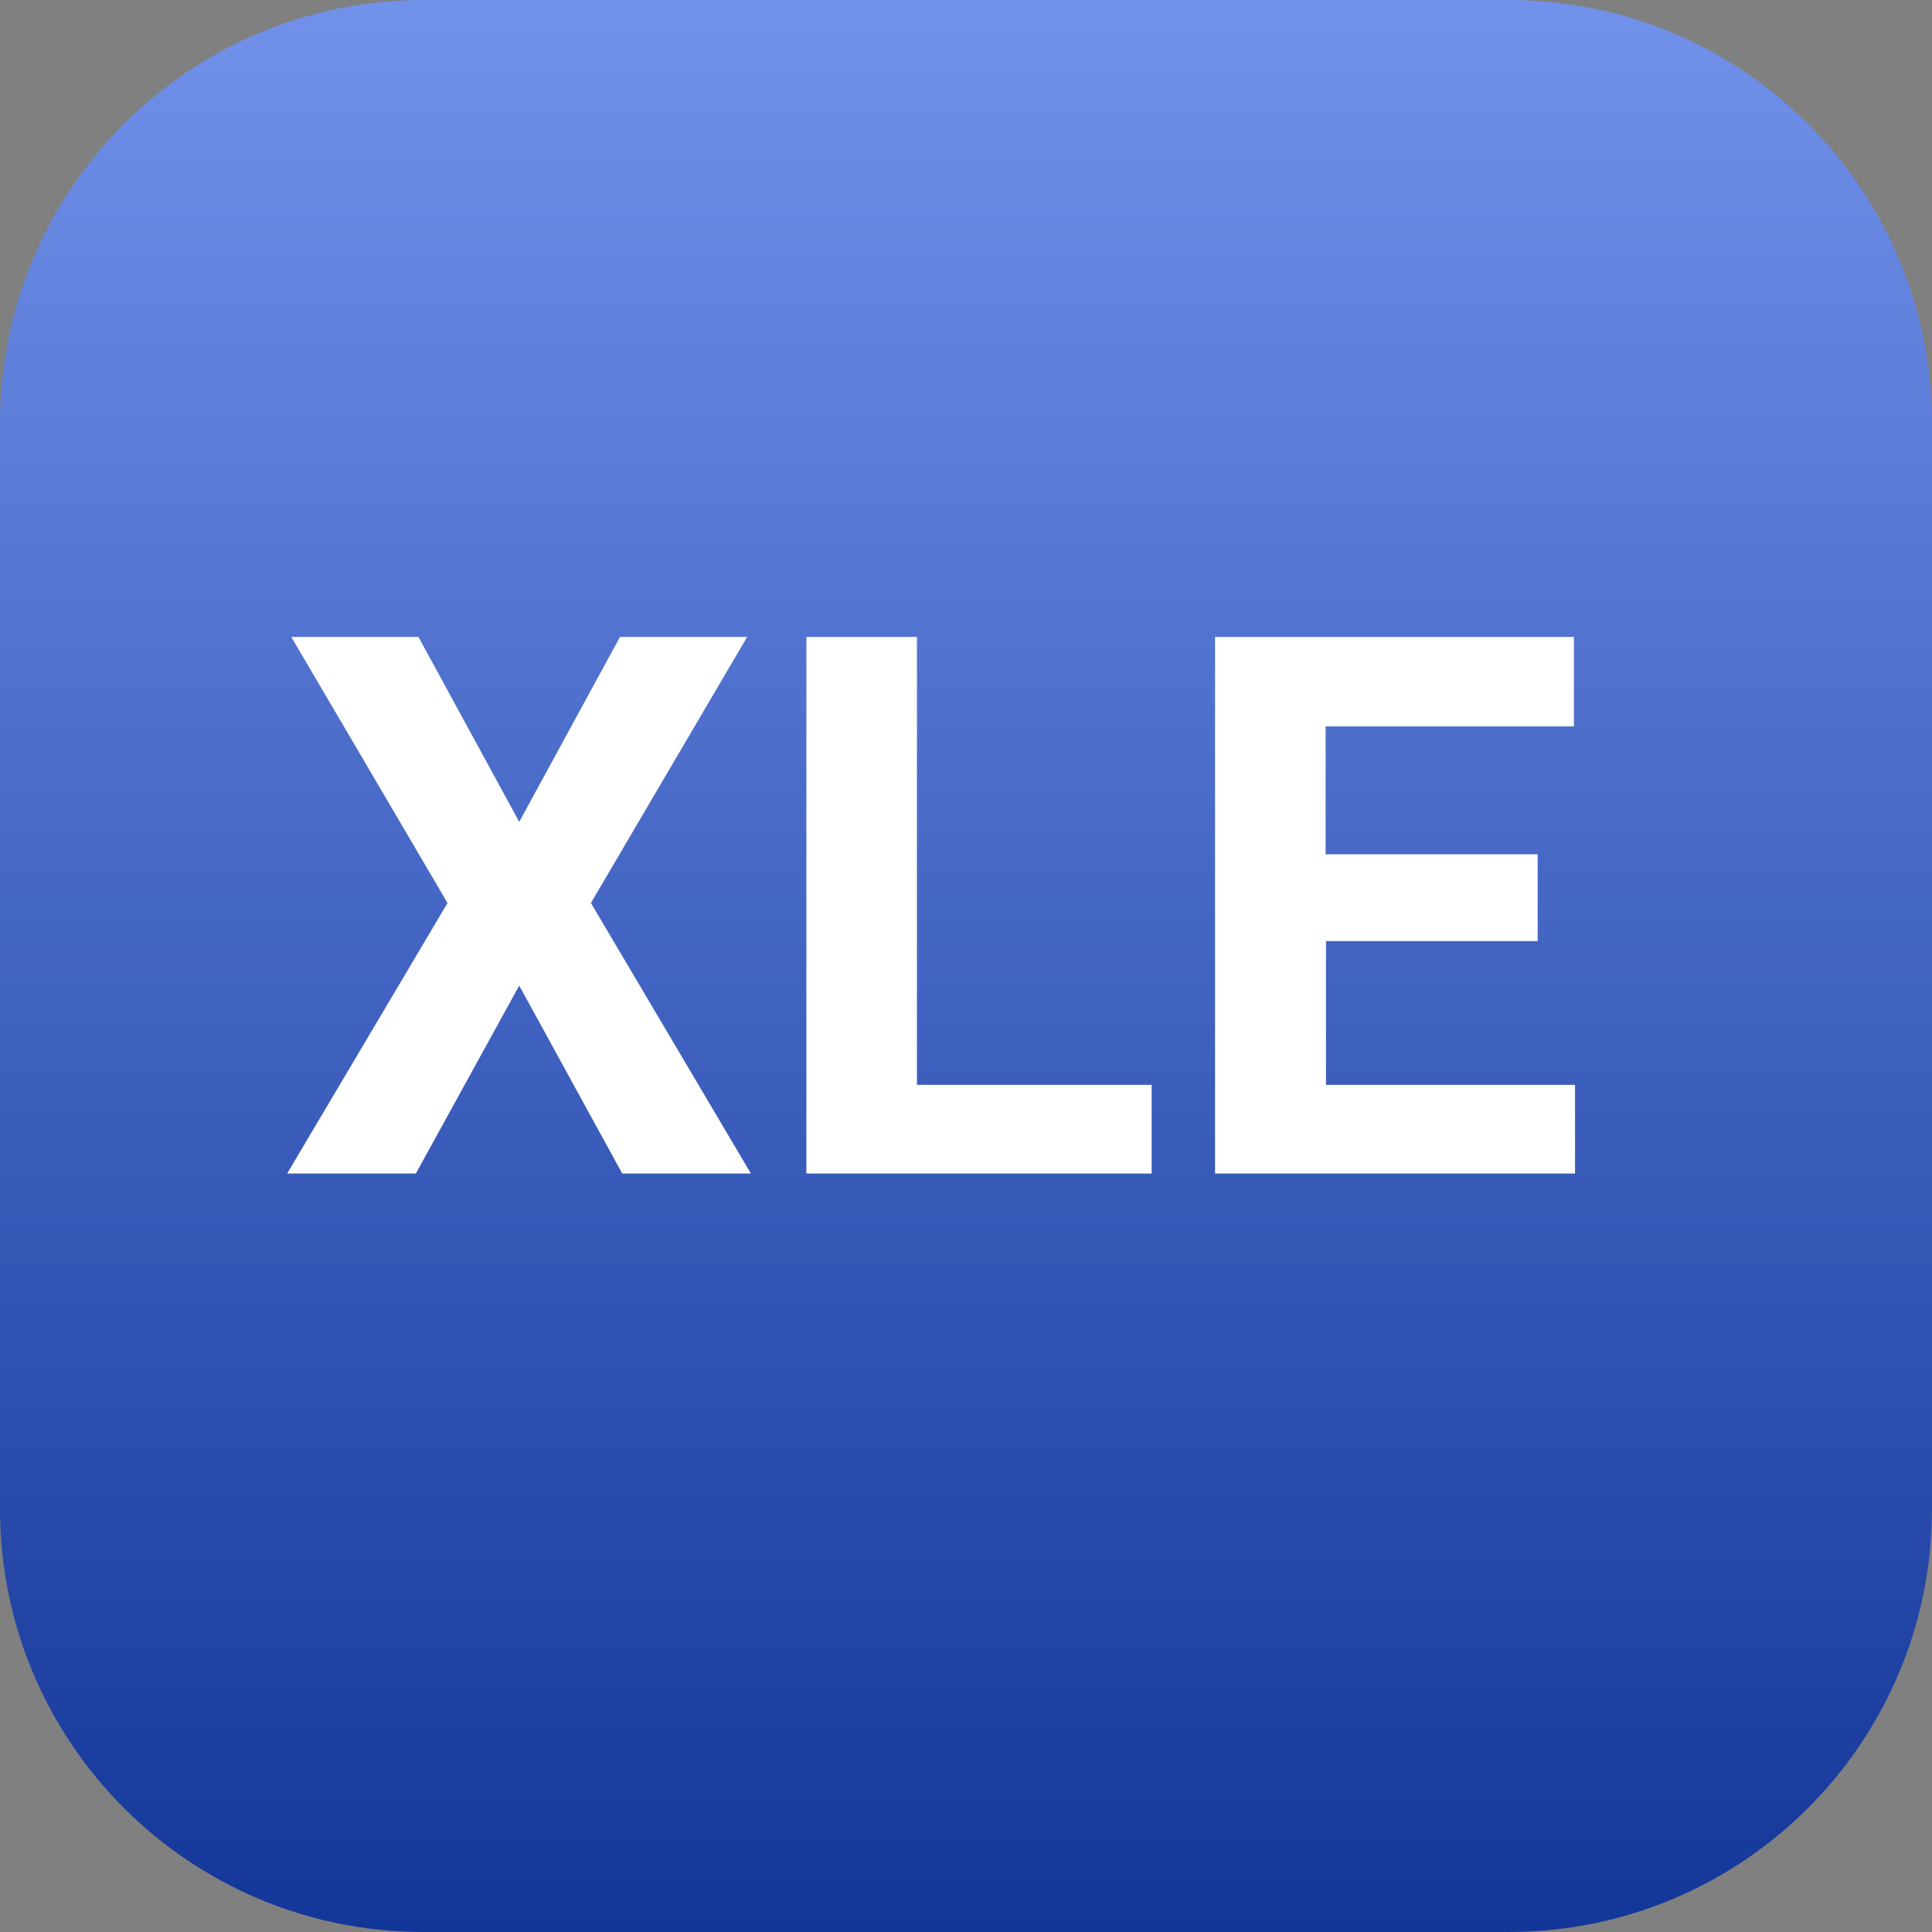
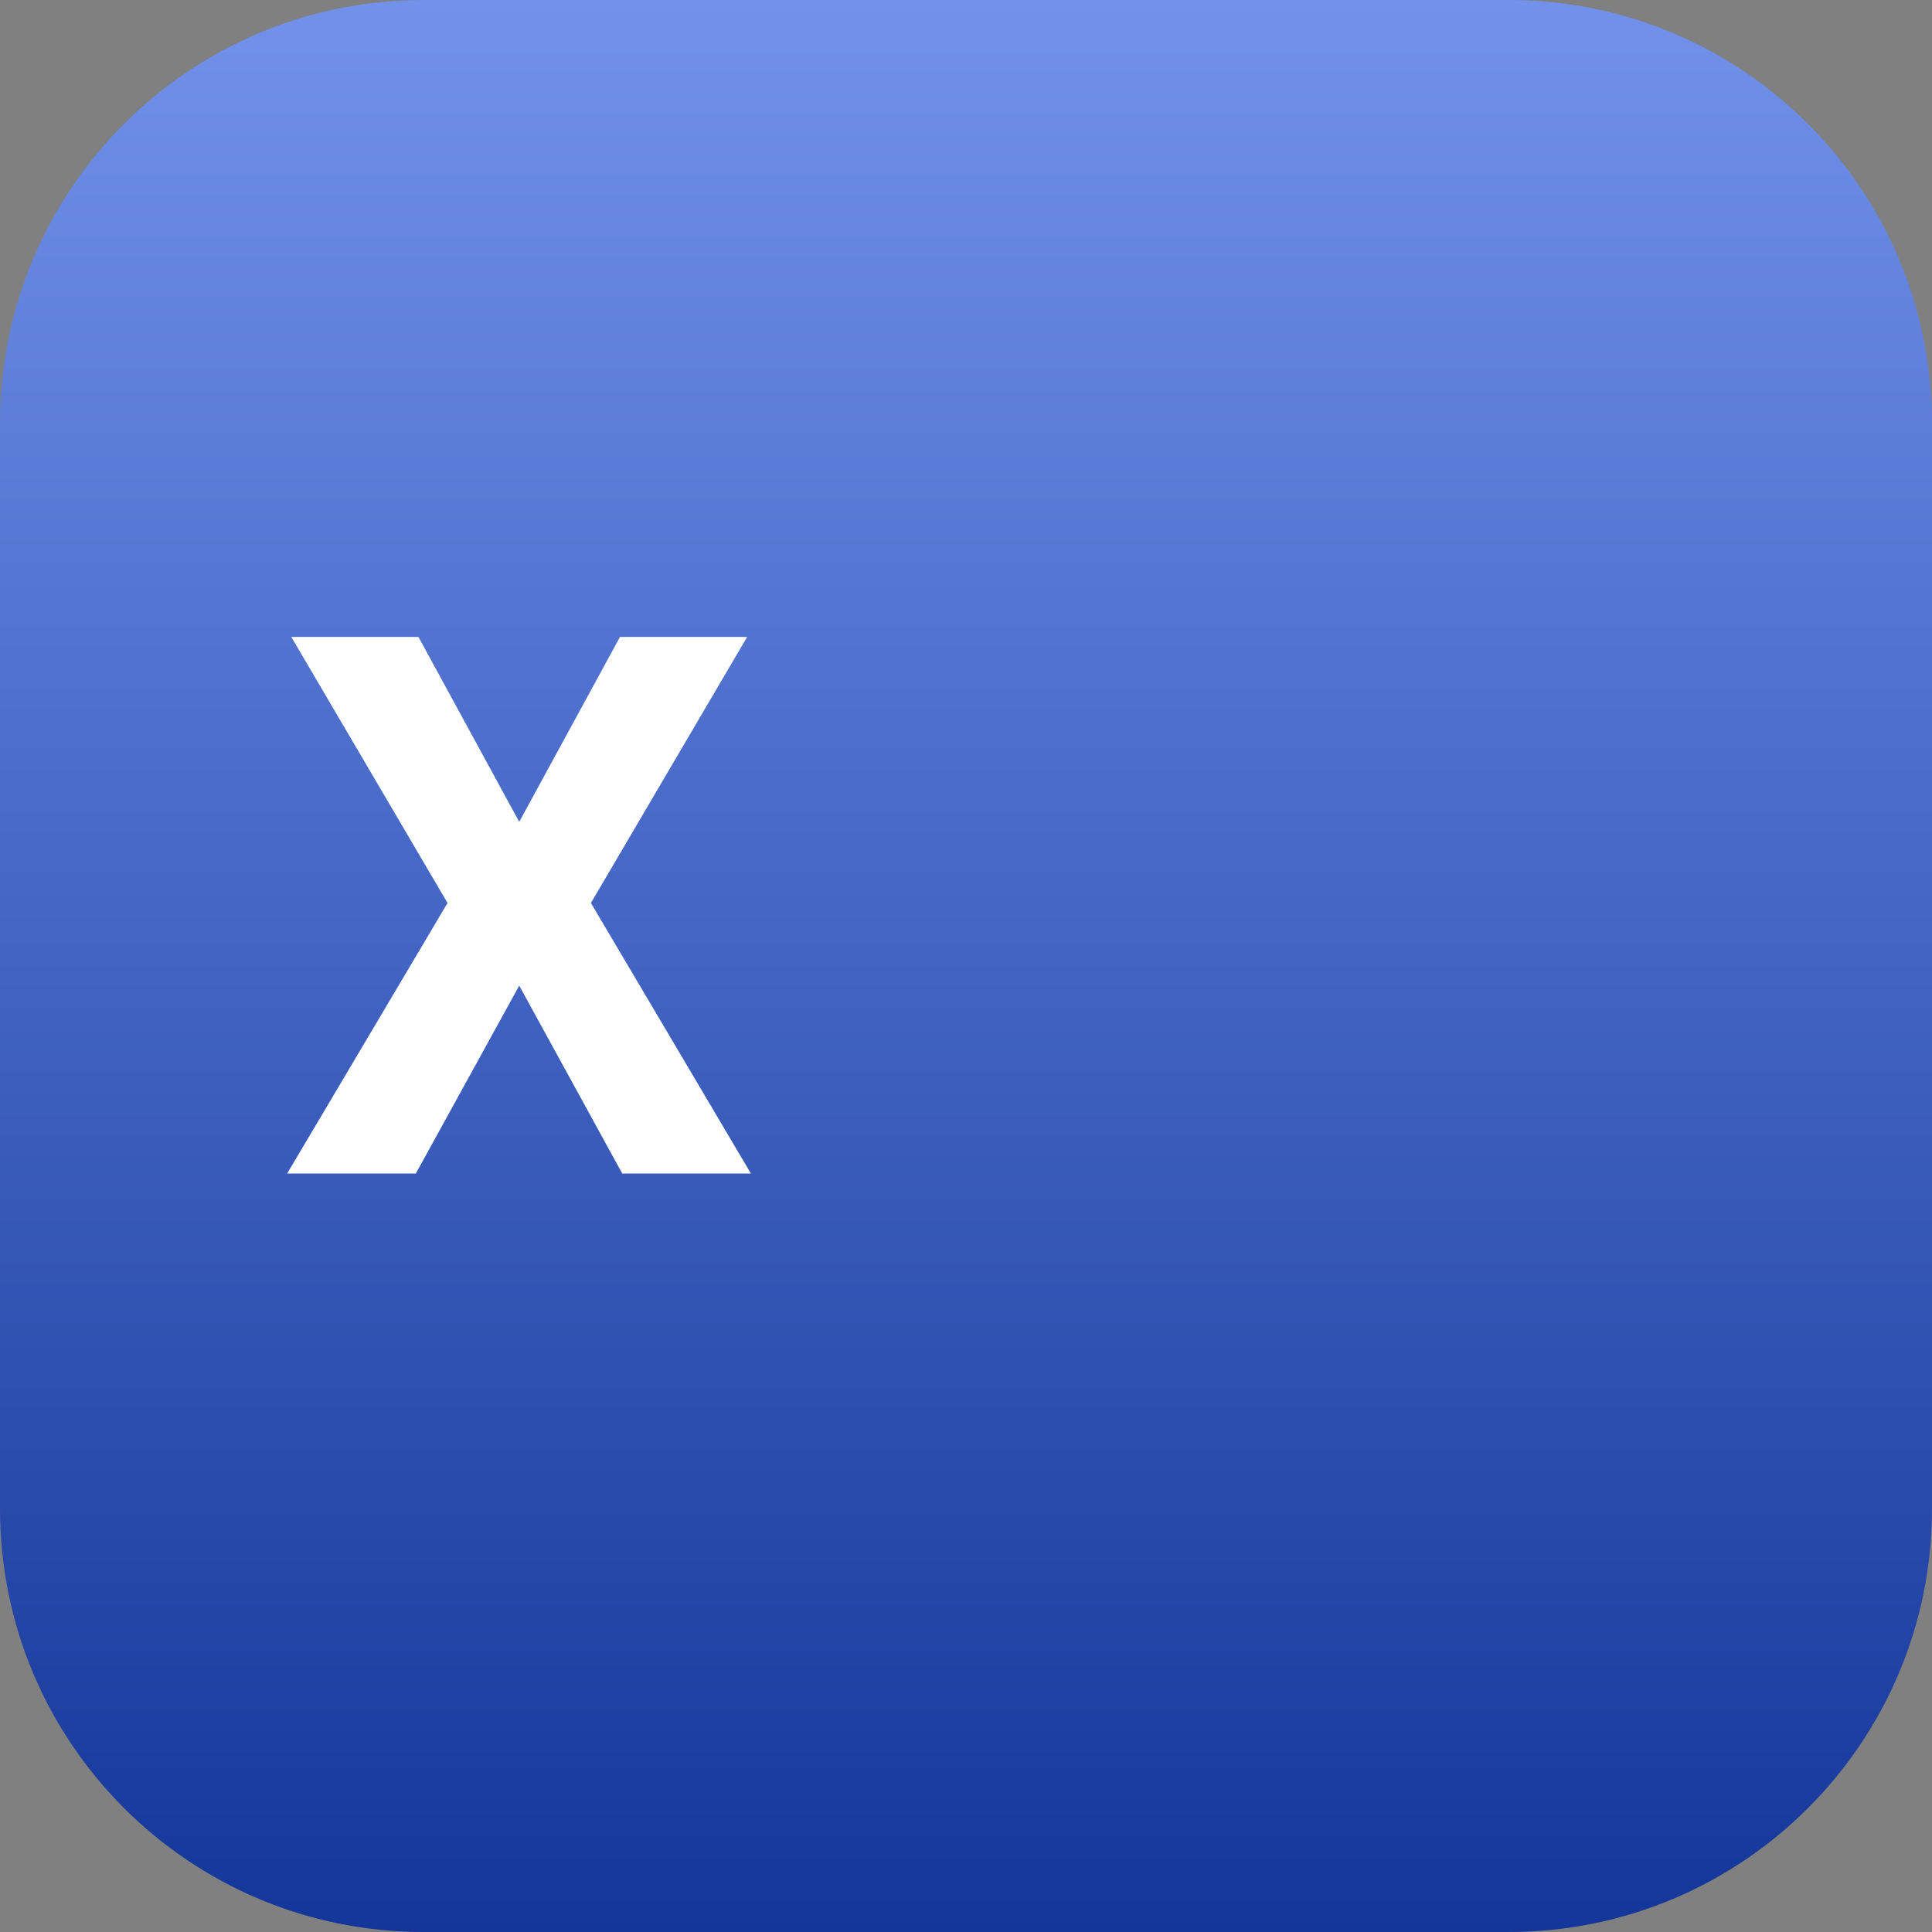
<svg xmlns="http://www.w3.org/2000/svg" version="1.1" id="Layer_1" x="0px" y="0px" viewBox="0 0 512 512" style="enable-background:new 0 0 512 512;" xml:space="preserve">
  <rect x="0" y="0" width="512" height="512" fill="#808080" stroke="none" />
  <style type="text/css">
	.st0{fill:url(#SVGID_1_);}
	.st1{fill:#FFFFFF;}
</style>
  <linearGradient id="SVGID_1_" gradientUnits="userSpaceOnUse" x1="256" y1="0" x2="256" y2="512">
    <stop offset="0" style="stop-color:#7191EA" />
    <stop offset="1" style="stop-color:#133699" />
  </linearGradient>
  <path class="st0" d="M399.8,0H112.2C50.2,0,0,50.2,0,112.2v287.6C0,461.8,50.2,512,112.2,512h287.6c62,0,112.2-50.2,112.2-112.2  V112.2C512,50.2,461.8,0,399.8,0z" />
  <g>
    <path class="st1" d="M137.6,217.8l26.7-49h33.7l-41.4,70.5L199,311h-34.1l-27.3-49.8L110.2,311H76.1l42.5-71.7l-41.4-70.5h33.7   L137.6,217.8z" />
-     <path class="st1" d="M243,287.5h62.2V311h-91.5V168.8H243V287.5z" />
-     <path class="st1" d="M407.6,249.4h-56.2v38.1h66V311H322V168.8h95.1v23.7h-65.8v33.9h56.2V249.4z" />
  </g>
</svg>